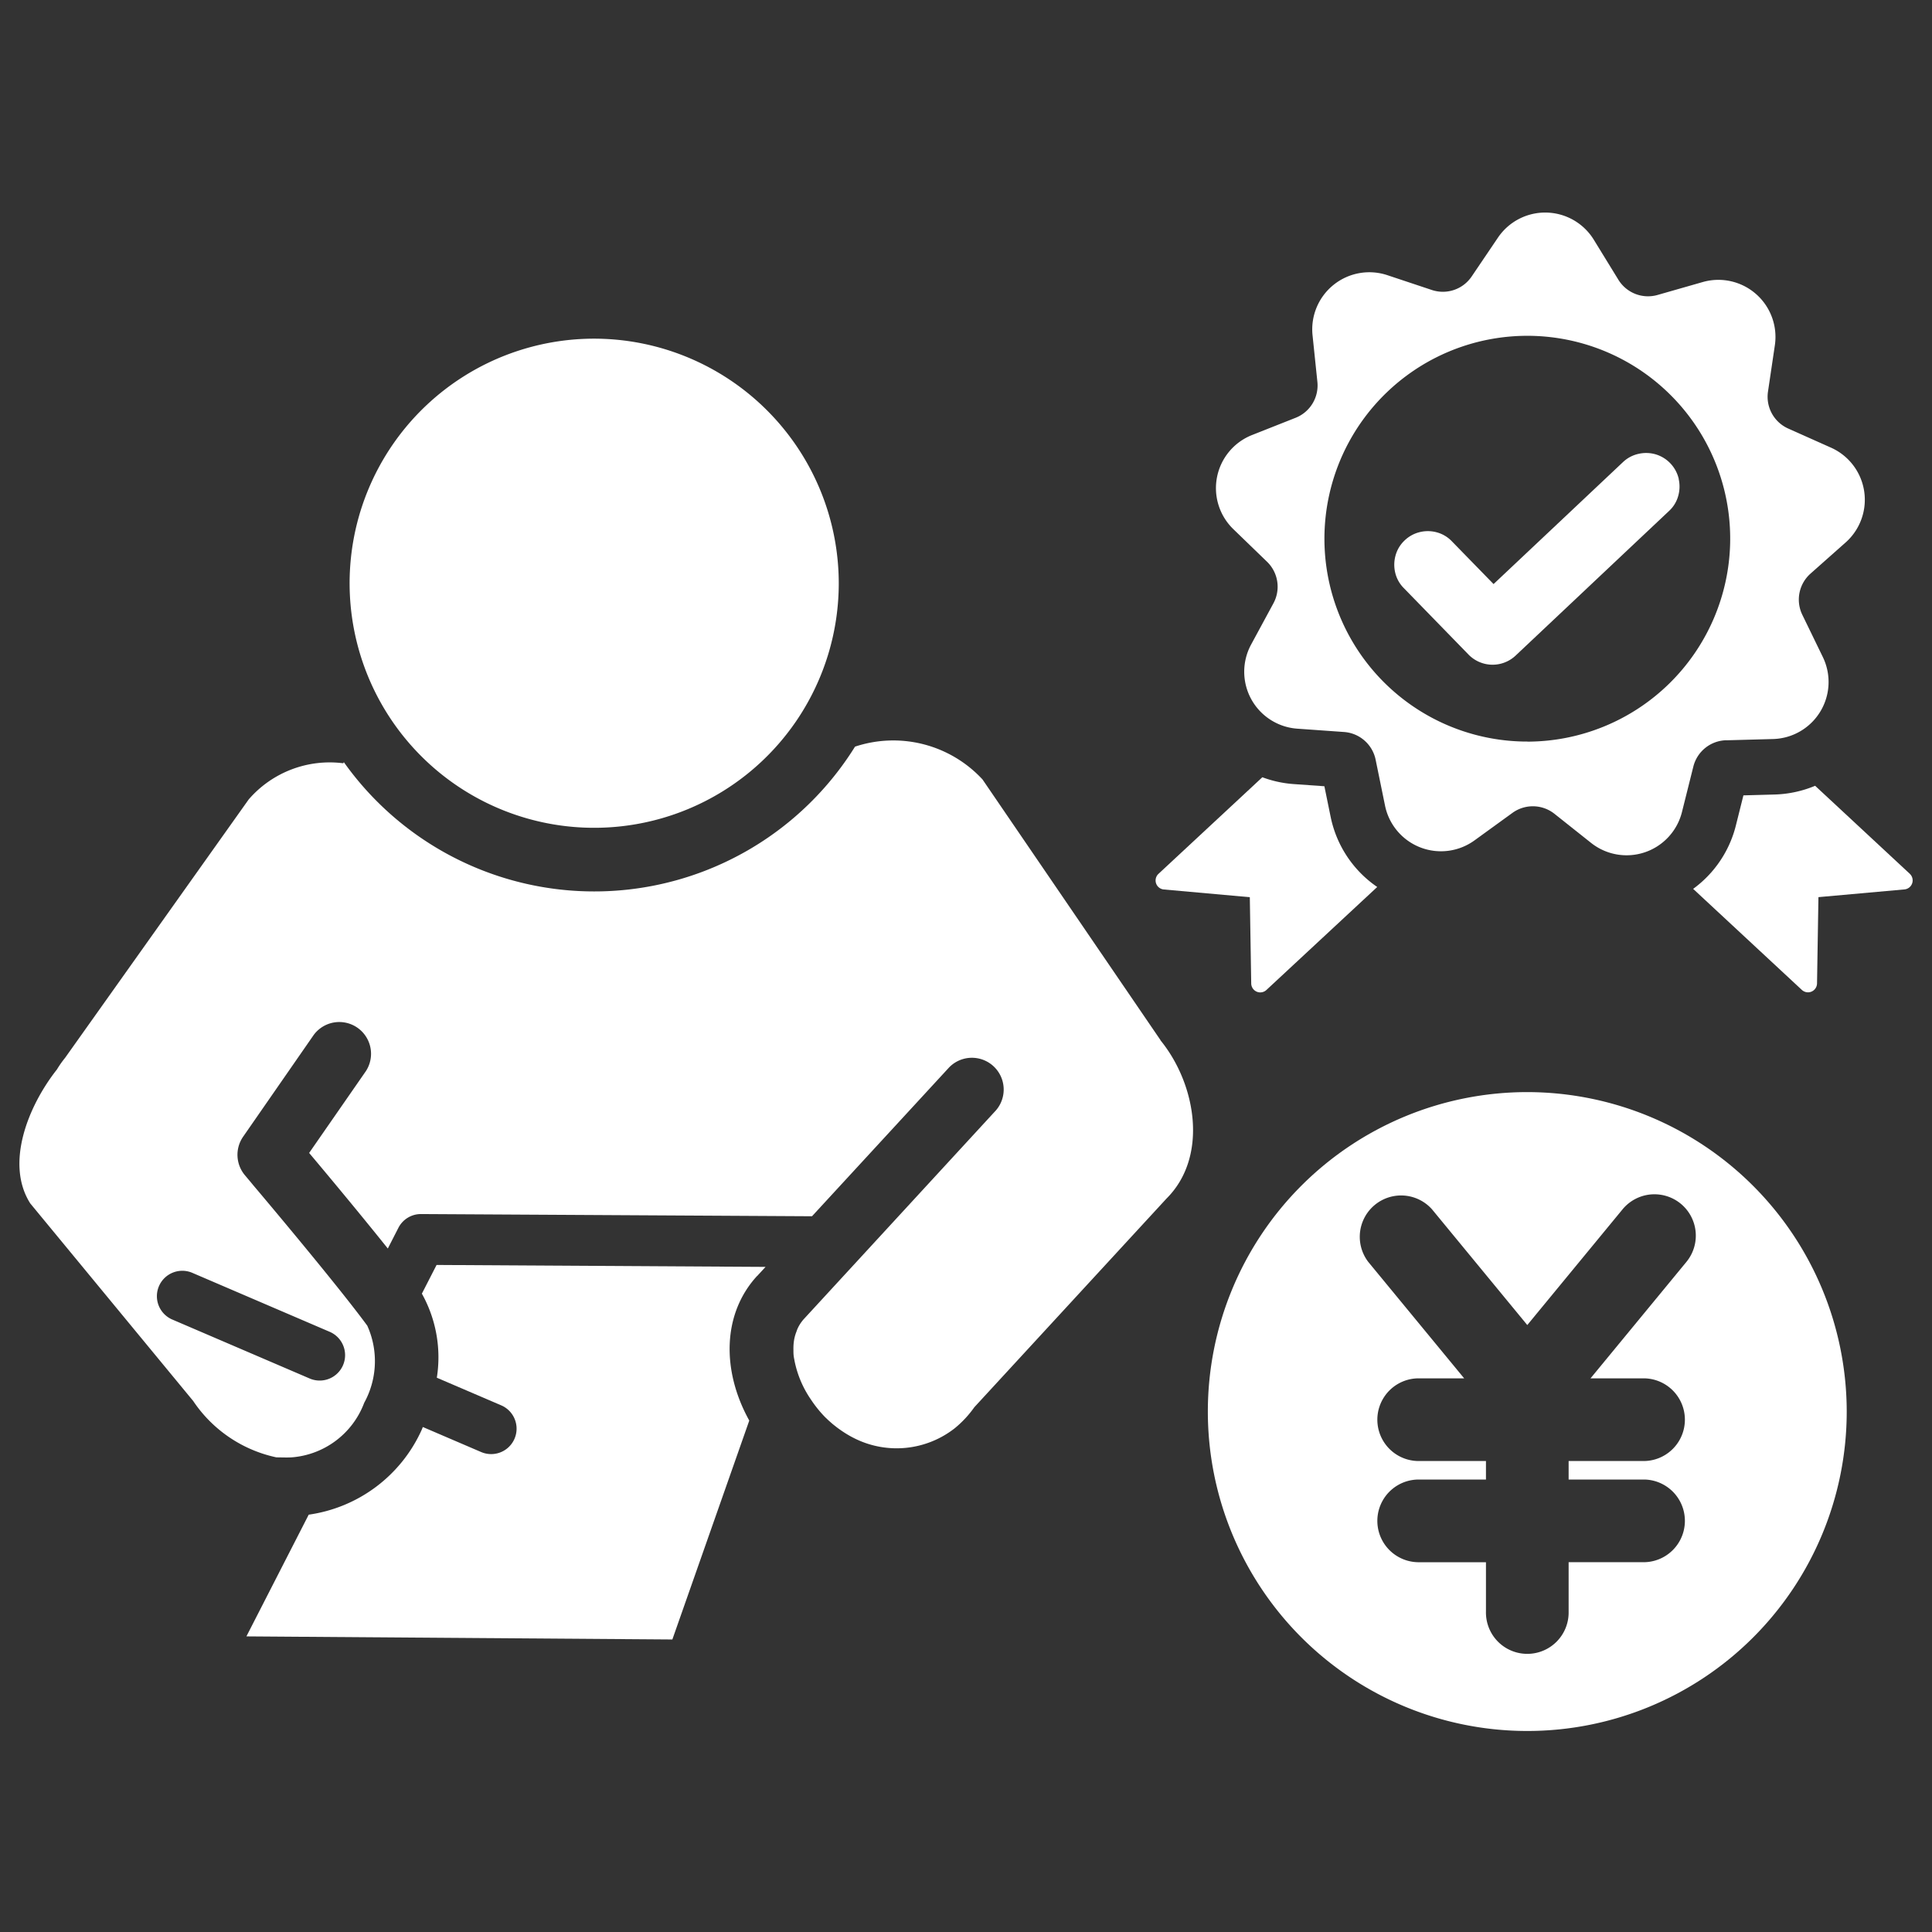
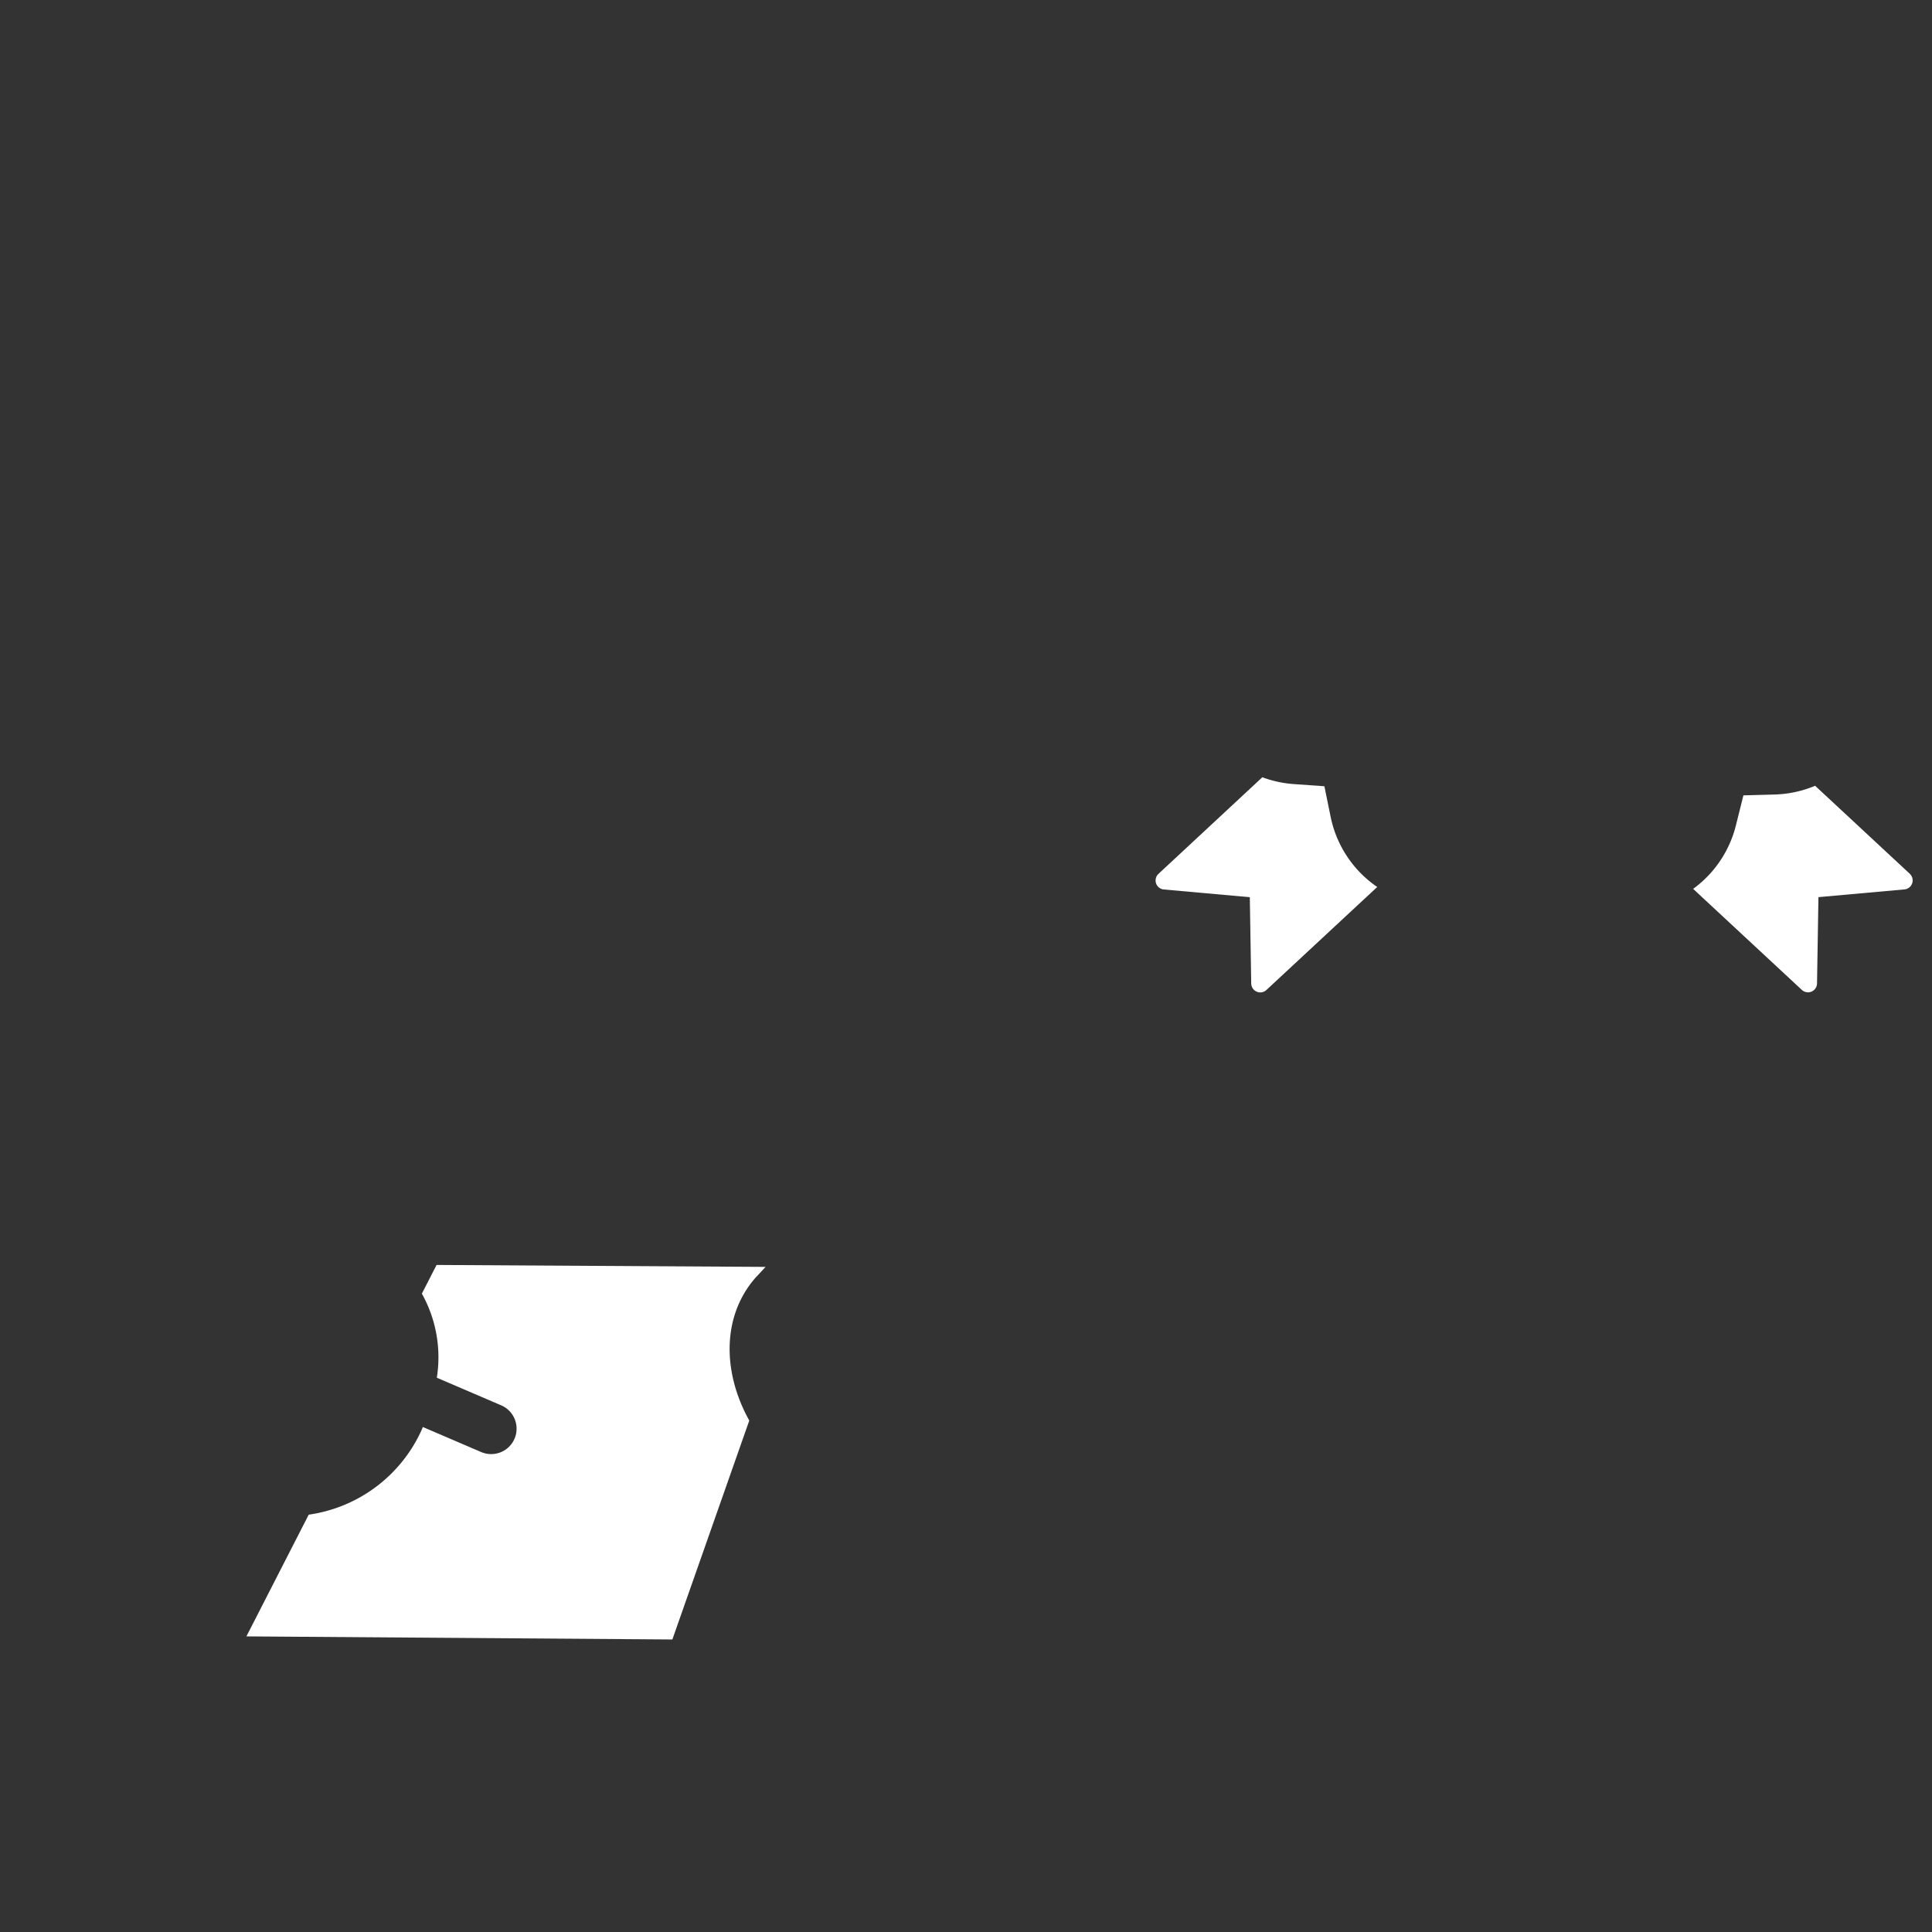
<svg xmlns="http://www.w3.org/2000/svg" width="100" height="100" viewBox="0 0 100 100">
  <rect x="0" y="0" width="100" height="100" fill="#333333" stroke="none" />
  <defs>
    <clipPath id="a">
      <rect width="98" height="78.596" fill="none" />
    </clipPath>
  </defs>
  <g transform="translate(-633 -2193)">
    <g transform="translate(634 2204)">
      <g transform="translate(0 0)" clip-path="url(#a)">
        <path d="M50.717,22.751l-.323-1.581-1.611-.114a5.794,5.794,0,0,1-1.6-.352l-5.376,5a.468.468,0,0,0,.277.809l4.45.4.073,4.466a.47.47,0,0,0,.284.424.465.465,0,0,0,.184.038.472.472,0,0,0,.319-.126l5.735-5.331a5.8,5.8,0,0,1-2.411-3.63" transform="translate(17.156 8.526)" fill="#fff" />
        <path d="M72.578,25.572l-4.9-4.555a5.864,5.864,0,0,1-2.1.452l-1.612.044-.392,1.566a5.8,5.8,0,0,1-2.21,3.274l5.626,5.229a.472.472,0,0,0,.319.126.469.469,0,0,0,.467-.46l.073-4.467,4.45-.4a.468.468,0,0,0,.277-.809" transform="translate(25.273 8.655)" fill="#fff" />
-         <path d="M70.28,27.319l2.428-.066a2.954,2.954,0,0,0,2.575-4.245l-1.062-2.186a1.8,1.8,0,0,1,.424-2.13l1.817-1.612a2.954,2.954,0,0,0-.755-4.908l-2.218-.991a1.8,1.8,0,0,1-1.045-1.906l.356-2.4A2.955,2.955,0,0,0,69.065,3.6l-2.335.668A1.8,1.8,0,0,1,64.7,3.478l-1.272-2.07A2.953,2.953,0,0,0,58.468,1.3L57.107,3.312a1.8,1.8,0,0,1-2.057.7l-2.306-.768a2.956,2.956,0,0,0-3.873,3.109l.251,2.416A1.8,1.8,0,0,1,48,10.624l-2.26.894a2.955,2.955,0,0,0-.969,4.871l1.746,1.689a1.8,1.8,0,0,1,.33,2.149l-1.156,2.136a2.955,2.955,0,0,0,2.389,4.354l2.423.172a1.8,1.8,0,0,1,1.633,1.432l.487,2.38a2.956,2.956,0,0,0,4.629,1.8l1.967-1.426a1.8,1.8,0,0,1,2.173.048l1.9,1.509a2.954,2.954,0,0,0,4.7-1.6l.59-2.356a1.8,1.8,0,0,1,1.7-1.36m-10.289.066c-.078,0-.154,0-.233,0A10.5,10.5,0,0,1,52.725,9.3a10.5,10.5,0,0,1,17.761,7.815,10.516,10.516,0,0,1-10.5,10.273" transform="translate(18.066 -0.001)" fill="#fff" />
-         <path d="M65.127,10.161a1.774,1.774,0,0,1-.027.889,1.647,1.647,0,0,1-.474.768L56.689,19.3a1.739,1.739,0,0,1-2.441-.052L50.9,15.809a1.669,1.669,0,0,1-.442-.786,1.78,1.78,0,0,1,.011-.891,1.682,1.682,0,0,1,.46-.778,1.711,1.711,0,0,1,.793-.442,1.763,1.763,0,0,1,.887.011,1.687,1.687,0,0,1,.775.46L55.546,15.6l6.7-6.314a1.692,1.692,0,0,1,.8-.425,1.764,1.764,0,0,1,.891.025,1.736,1.736,0,0,1,1.194,1.272" transform="translate(20.761 3.631)" fill="#fff" />
        <path d="M34.761,39.155l.435-.472-17.028-.1-.761,1.485a6.751,6.751,0,0,1,.774,4.351l3.332,1.43a1.315,1.315,0,1,1-1.038,2.417l-3.017-1.295c-.024.051-.04.1-.064.155a7.582,7.582,0,0,1-5.844,4.382l-3.225,6.3,22.047.16,3.981-11.331c-1.449-2.613-1.381-5.544.407-7.487" transform="translate(3.429 15.891)" fill="#fff" />
-         <path d="M59.067,34.871l-9.211-13.49a6.289,6.289,0,0,0-6.6-1.7,15.9,15.9,0,0,1-26.461.8l-.023.061a5.543,5.543,0,0,0-4.9,1.872l-9.5,13.37a5.32,5.32,0,0,0-.425.606c-1.5,1.9-2.688,4.884-1.379,6.936L9,53.55a6.921,6.921,0,0,0,4.308,2.918c.236,0,.522.014.785,0a4.366,4.366,0,0,0,3.758-2.824,4.467,4.467,0,0,0,.16-3.991c-1.33-1.814-4.367-5.448-5.688-7.018l-.013-.014c-.089-.107-.171-.2-.244-.291l-.082-.1c-.031-.038-.068-.08-.095-.113-.041-.048-.071-.085-.1-.119l-.106-.126a1.644,1.644,0,0,1-.1-2l3.655-5.269a1.644,1.644,0,0,1,2.7,1.874l-2.937,4.234c.987,1.173,2.675,3.2,4.072,4.947l.546-1.067a1.308,1.308,0,0,1,1.177-.717l20.233.114,7.1-7.707a1.645,1.645,0,0,1,2.418,2.229L40.609,49.307a1.974,1.974,0,0,0-.319.48c-.028.058-.047.12-.069.181a2.206,2.206,0,0,0-.107.36c-.016.079-.027.16-.035.241a2.887,2.887,0,0,0-.011.333c0,.1,0,.195.011.3.008.082.028.165.042.248a5.373,5.373,0,0,0,.841,2.008h0a6.244,6.244,0,0,0,.733.916c.049.048.106.1.169.162.034.031.073.065.112.1l.1.088c.052.044.11.089.169.136l.08.062c.071.054.147.107.224.161.02.014.04.028.061.041.088.059.181.119.278.175l.04.024c.106.061.216.12.33.176l.021.01a4.877,4.877,0,0,0,5.143-.552h0a5.478,5.478,0,0,0,1.009-1.084l9.942-10.795c2.178-2.16,1.549-5.923-.309-8.2M16.046,49.961a1.315,1.315,0,1,1-1.036,2.417L7.937,49.342a1.315,1.315,0,1,1,1.036-2.417Z" transform="translate(0 7.965)" fill="#fff" />
-         <path d="M24.769,4.625A12.659,12.659,0,1,0,37.427,17.284,12.673,12.673,0,0,0,24.769,4.625" transform="translate(4.987 1.904)" fill="#fff" />
-         <path d="M60.107,32.247A16.534,16.534,0,1,0,76.641,48.781,16.553,16.553,0,0,0,60.107,32.247m8.235,8.79L63.38,47.063h2.791a2.14,2.14,0,0,1,0,4.279H62.247V52.3h3.924a2.14,2.14,0,0,1,0,4.279H62.247v2.558a2.14,2.14,0,1,1-4.279,0V56.58H54.44a2.14,2.14,0,0,1,0-4.279h3.528v-.959H54.44a2.14,2.14,0,0,1,0-4.279h2.4l-4.963-6.026a2.14,2.14,0,0,1,3.3-2.721l4.93,5.988,4.93-5.988a2.14,2.14,0,0,1,3.305,2.721" transform="translate(17.945 13.28)" fill="#fff" />
      </g>
    </g>
    <rect width="100" height="100" transform="translate(633 2193)" fill="none" />
  </g>
</svg>